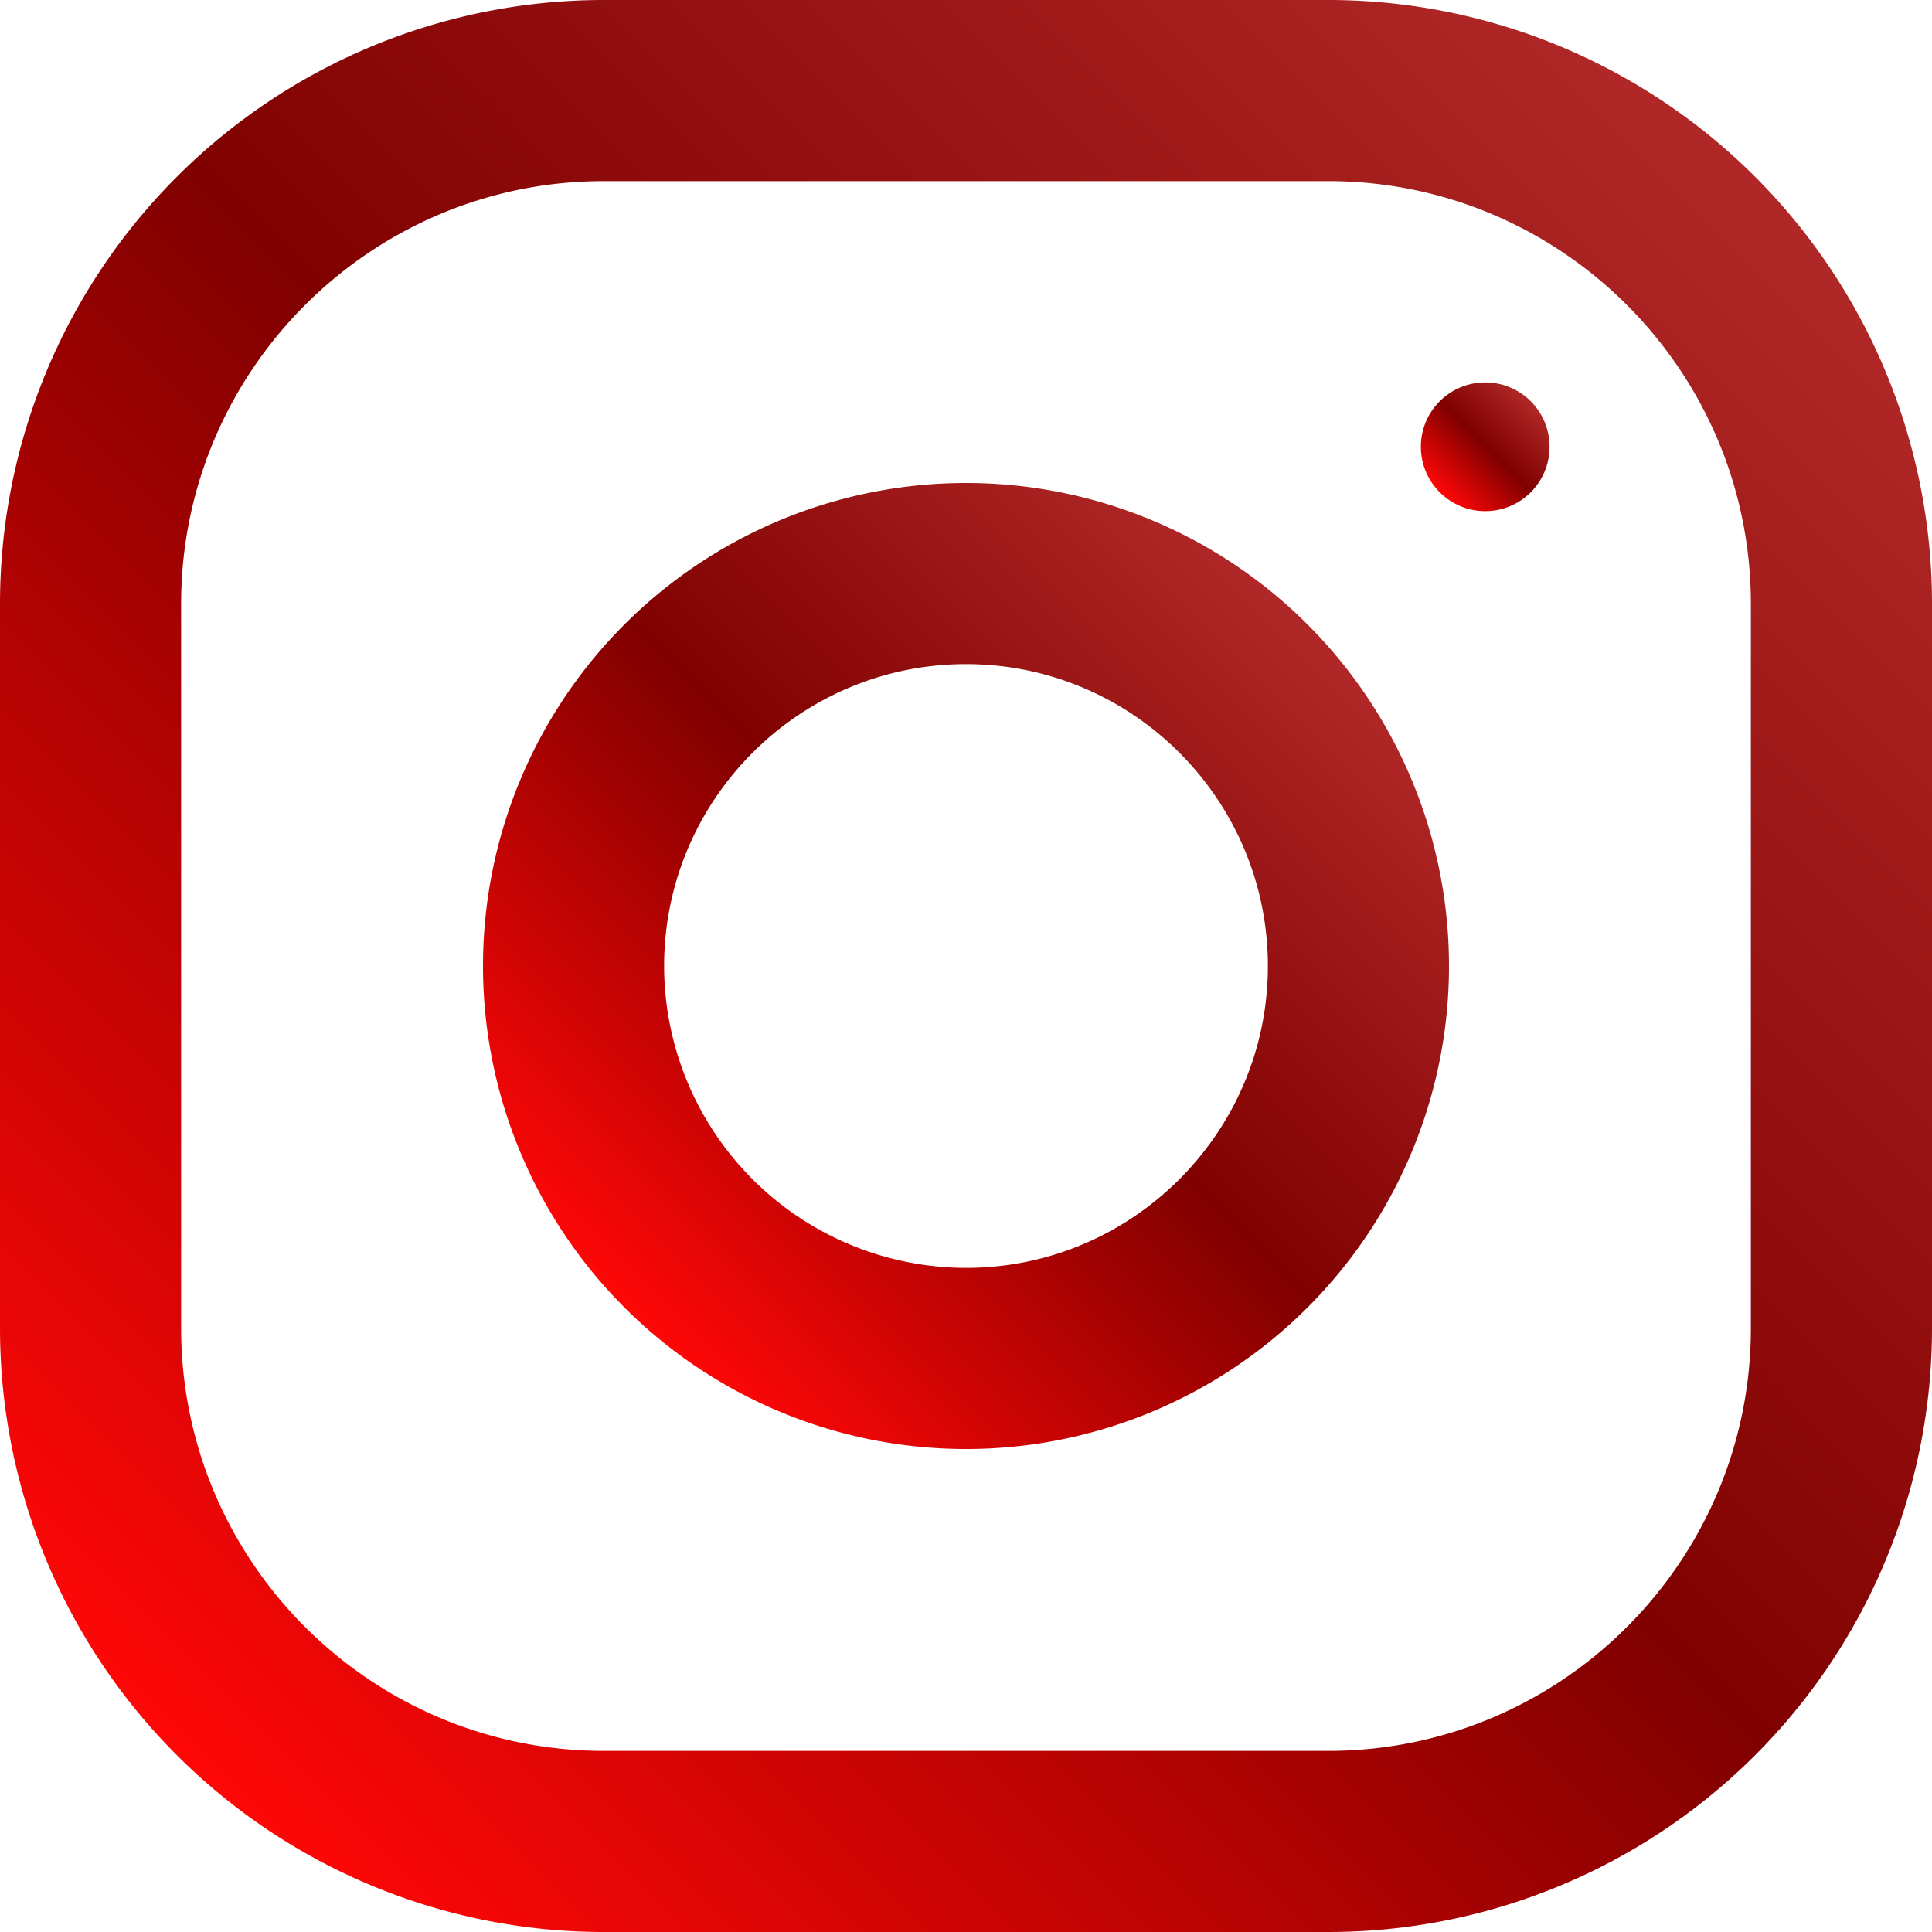
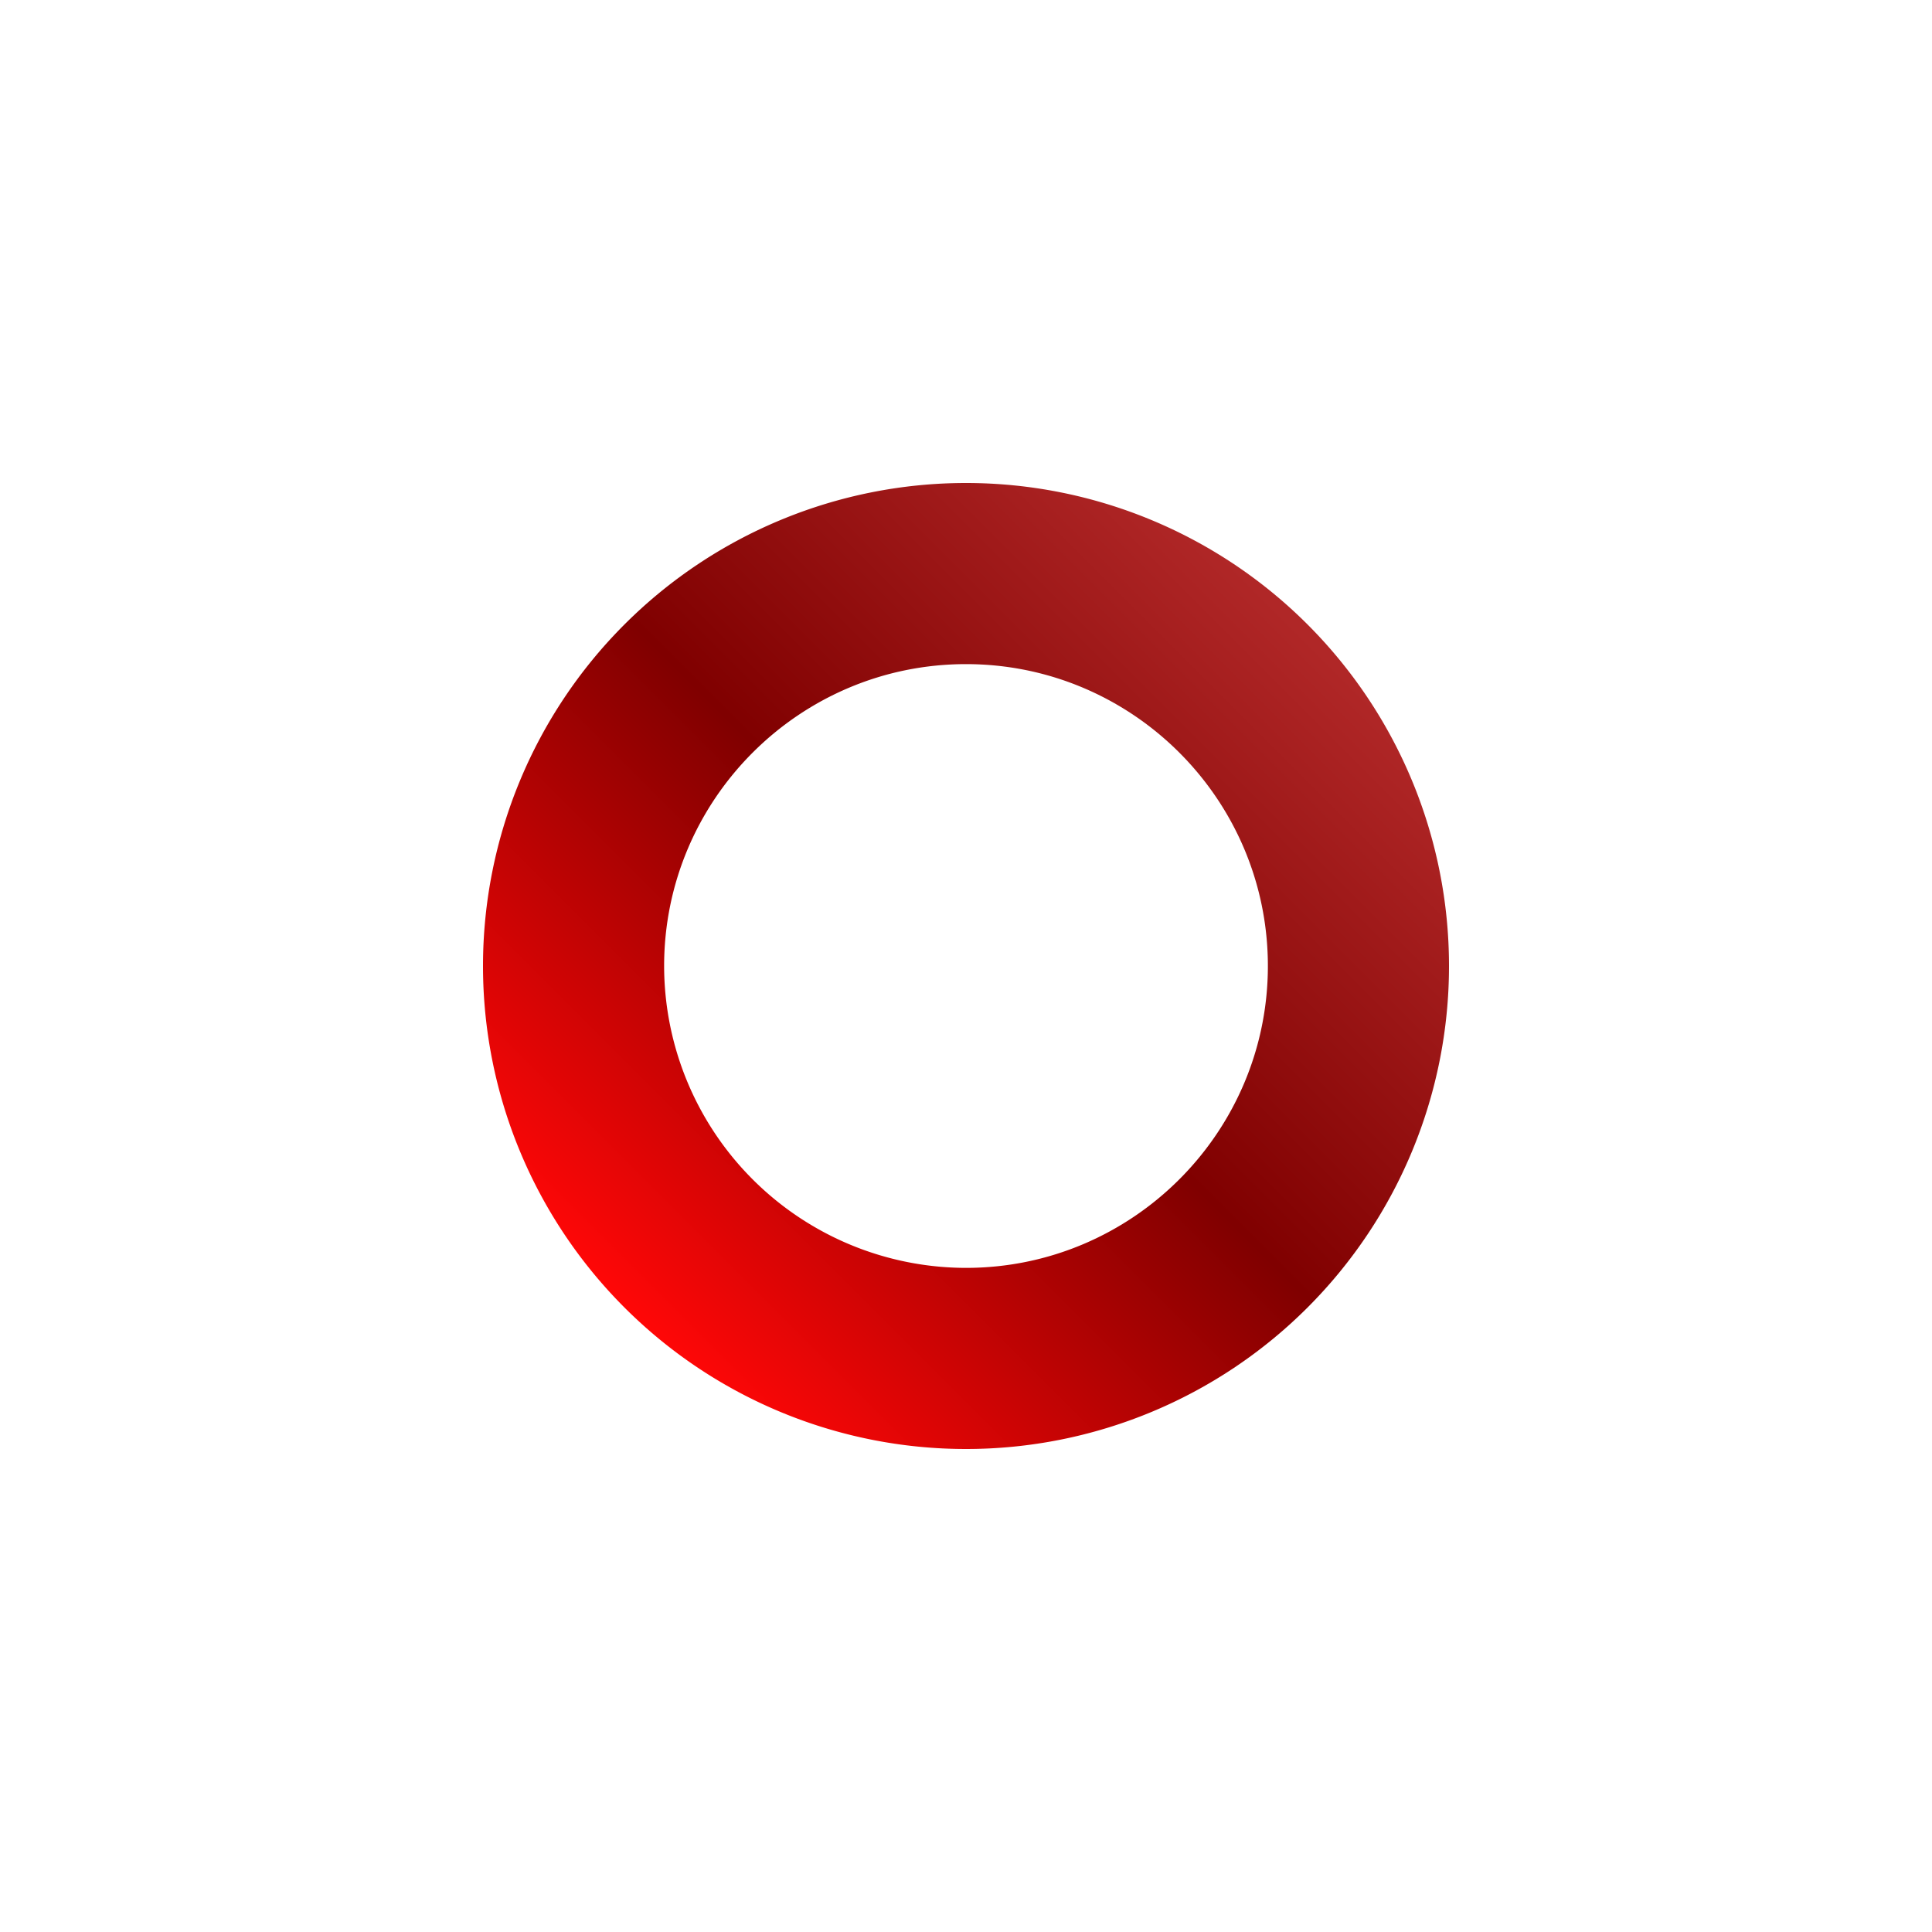
<svg xmlns="http://www.w3.org/2000/svg" viewBox="0 0 16 16" id="Instagram">
  <linearGradient id="a" x1="1.464" x2="14.536" y1="14.536" y2="1.464" gradientUnits="userSpaceOnUse">
    <stop offset="0" stop-color="#ff0707" class="stopColorffc107 svgShape" />
    <stop offset=".507" stop-color="#800000" class="stopColorf44336 svgShape" />
    <stop offset=".99" stop-color="#b02727" class="stopColor9c27b0 svgShape" />
  </linearGradient>
-   <path fill="url(#a)" d="M11 0H5a5 5 0 0 0-5 5v6a5 5 0 0 0 5 5h6a5 5 0 0 0 5-5V5a5 5 0 0 0-5-5zm3.5 11c0 1.93-1.57 3.5-3.5 3.5H5c-1.93 0-3.5-1.57-3.5-3.5V5c0-1.93 1.57-3.5 3.5-3.5h6c1.93 0 3.5 1.57 3.5 3.5v6z" />
  <linearGradient id="b" x1="5.172" x2="10.828" y1="10.828" y2="5.172" gradientUnits="userSpaceOnUse">
    <stop offset="0" stop-color="#ff0707" class="stopColorffc107 svgShape" />
    <stop offset=".507" stop-color="#800000" class="stopColorf44336 svgShape" />
    <stop offset=".99" stop-color="#b02727" class="stopColor9c27b0 svgShape" />
  </linearGradient>
  <path fill="url(#b)" d="M8 4a4 4 0 1 0 0 8 4 4 0 0 0 0-8zm0 6.5A2.503 2.503 0 0 1 5.5 8c0-1.379 1.122-2.5 2.5-2.5s2.5 1.121 2.5 2.5c0 1.378-1.122 2.5-2.5 2.5z" />
  <linearGradient id="c" x1="11.923" x2="12.677" y1="4.077" y2="3.323" gradientUnits="userSpaceOnUse">
    <stop offset="0" stop-color="#ff0707" class="stopColorffc107 svgShape" />
    <stop offset=".507" stop-color="#800000" class="stopColorf44336 svgShape" />
    <stop offset=".99" stop-color="#b02727" class="stopColor9c27b0 svgShape" />
  </linearGradient>
-   <circle cx="12.3" cy="3.7" r=".533" fill="url(#c)" />
</svg>